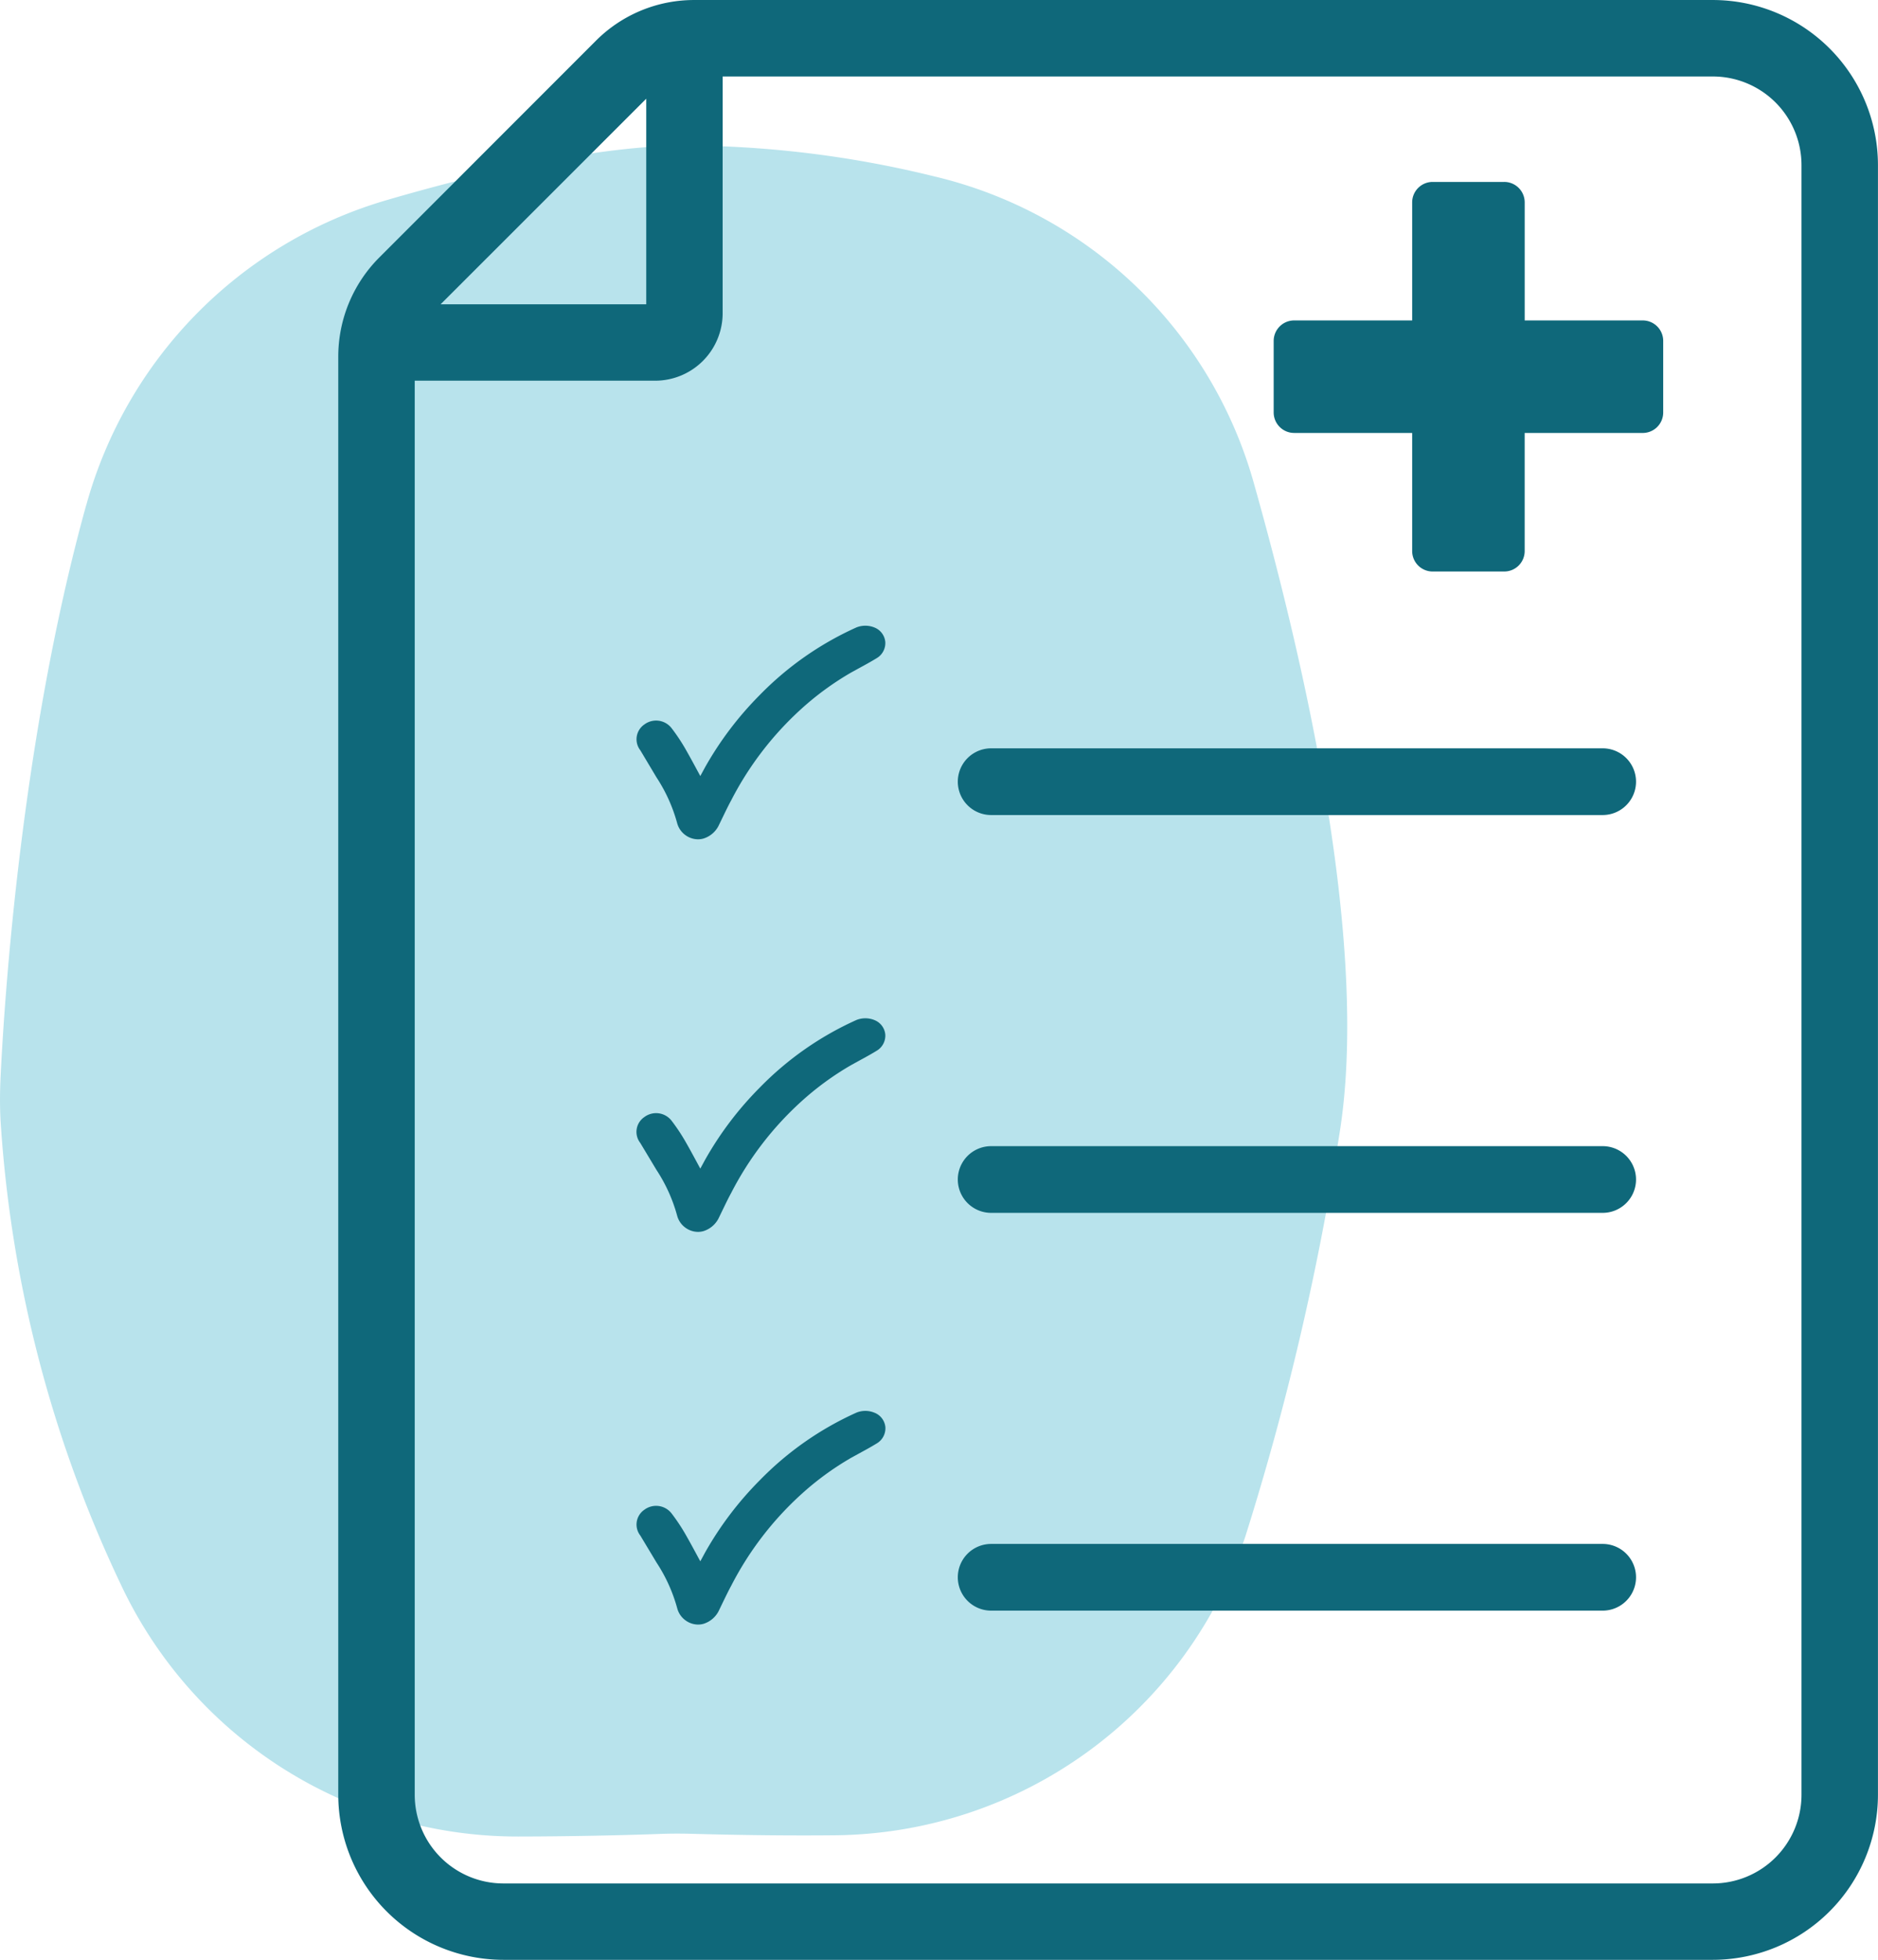
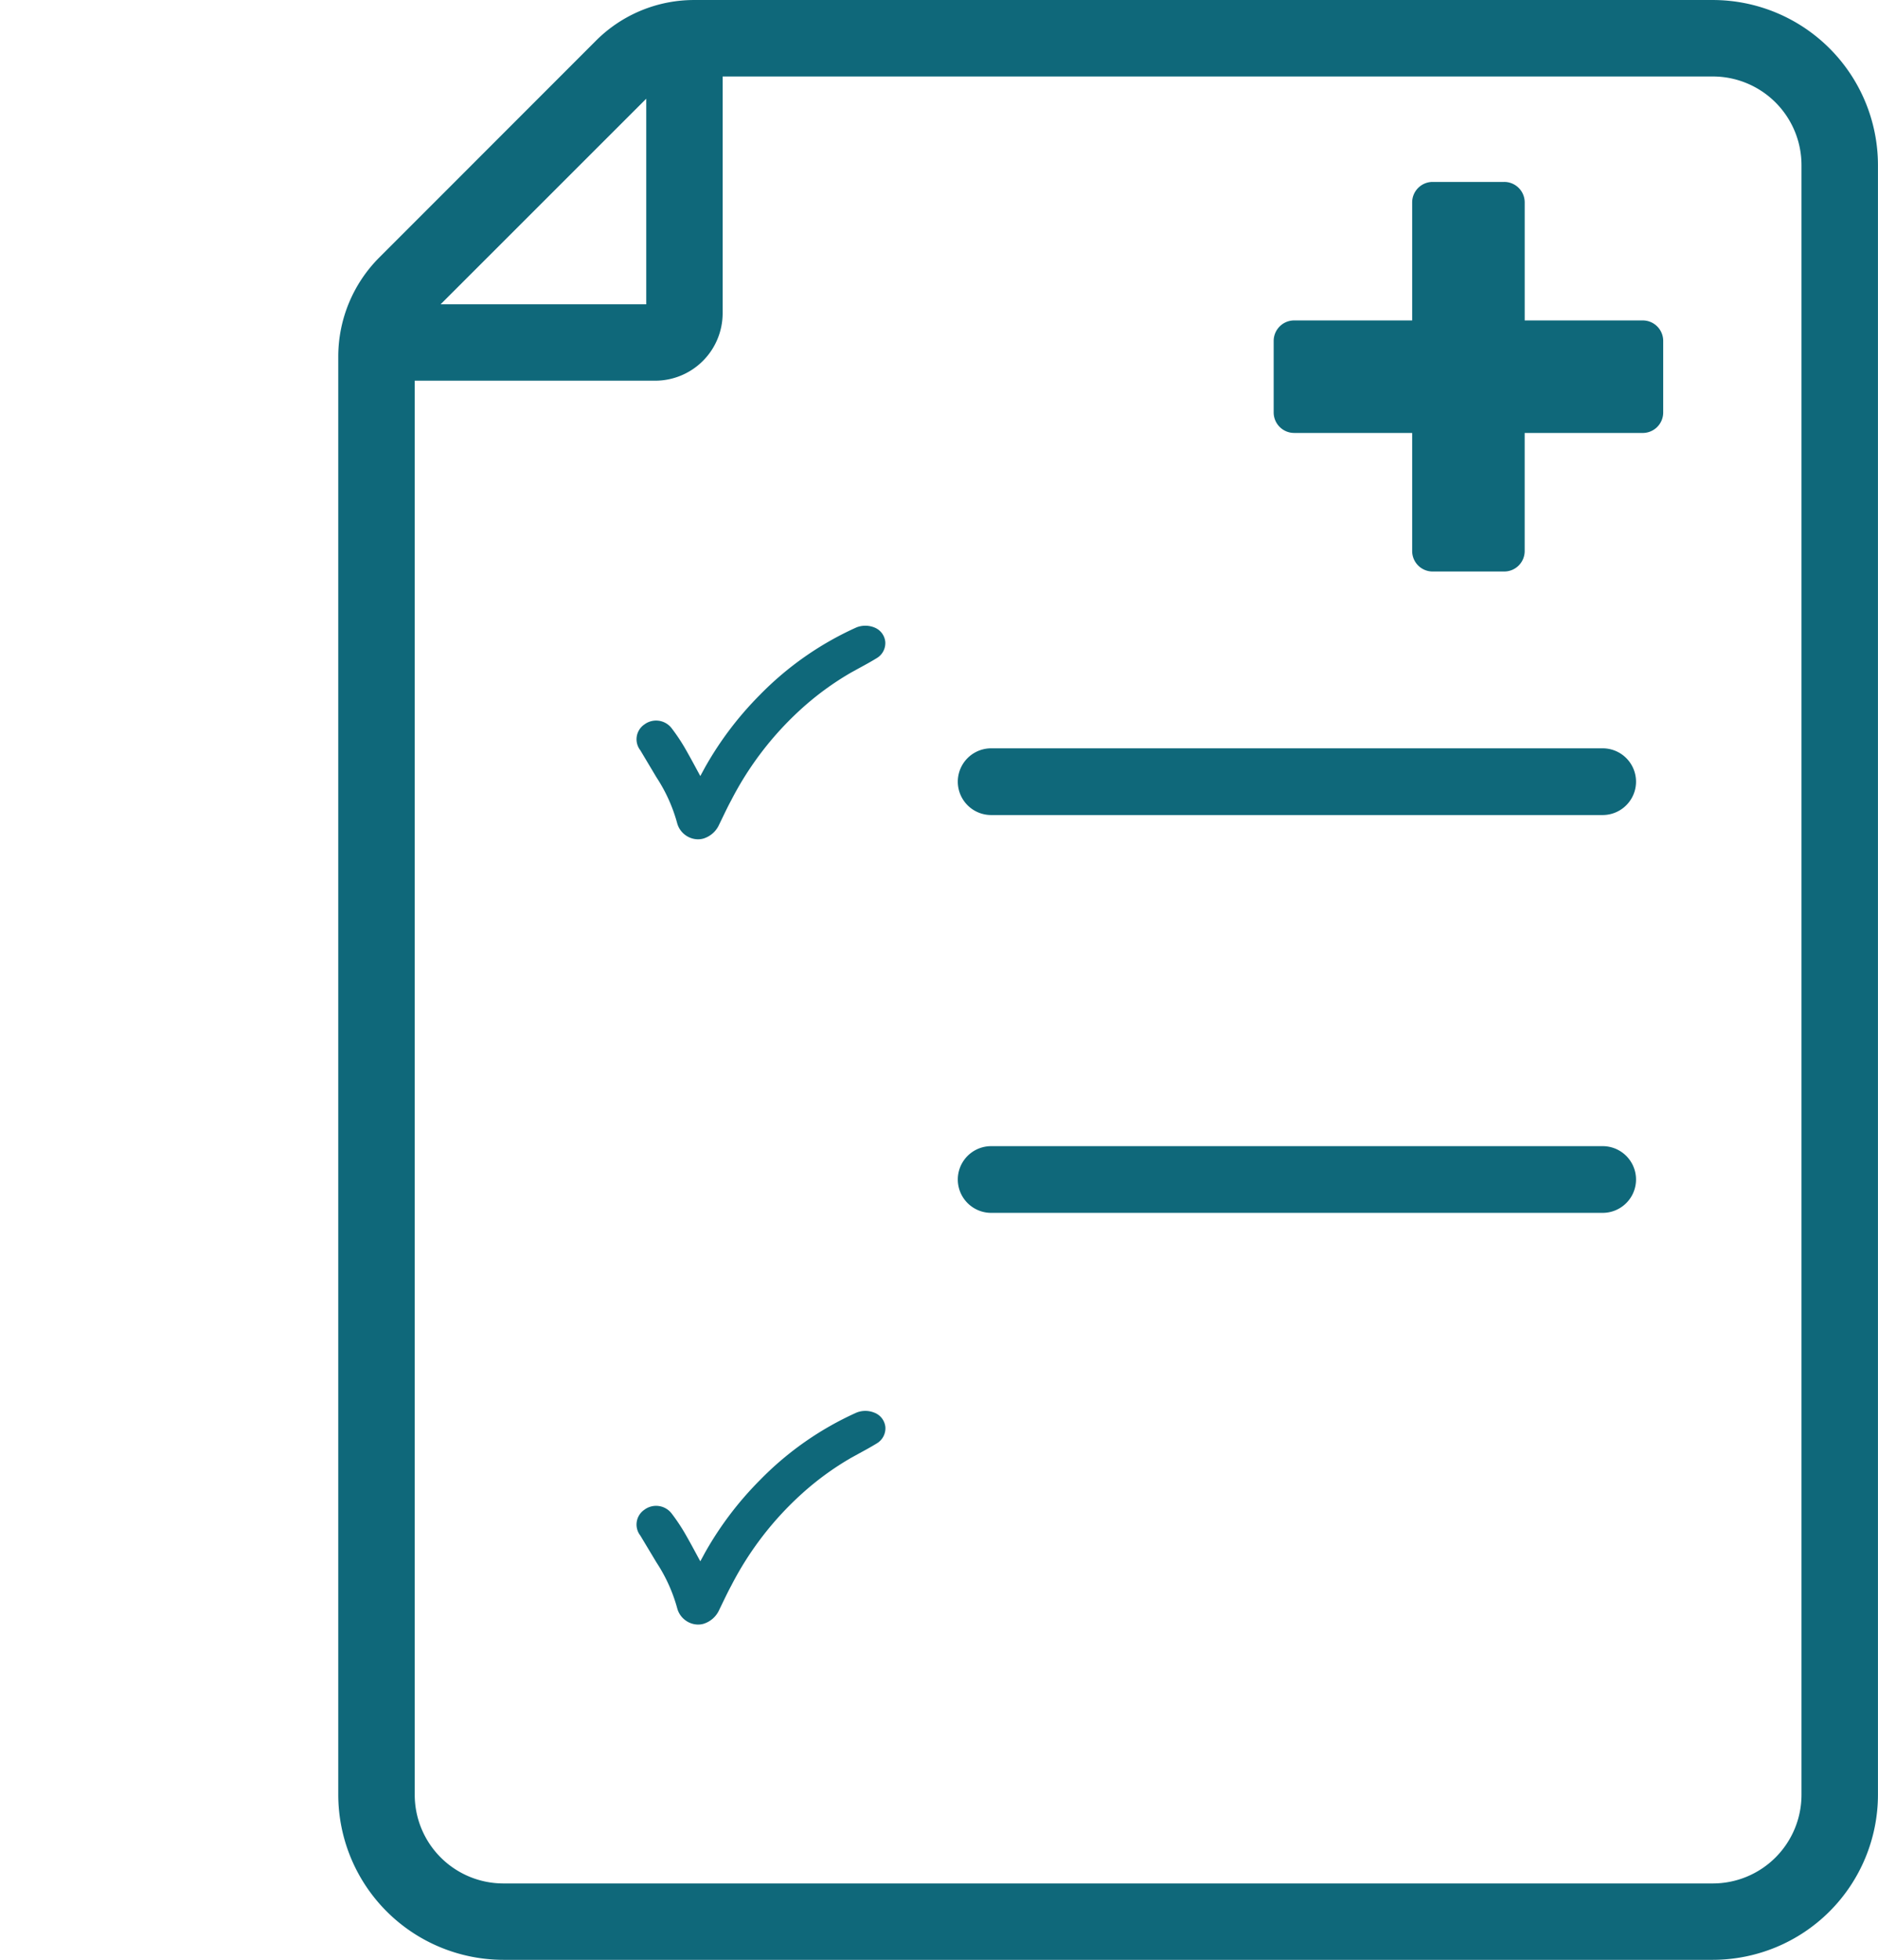
<svg xmlns="http://www.w3.org/2000/svg" id="Group_4706" data-name="Group 4706" width="119.885" height="125.102" viewBox="0 0 119.885 125.102">
  <defs>
    <clipPath id="clip-path">
      <rect id="Rectangle_332" data-name="Rectangle 332" width="119.885" height="125.102" fill="none" />
    </clipPath>
  </defs>
  <g id="Group_216" data-name="Group 216" transform="translate(0 0)" clip-path="url(#clip-path)">
-     <path id="Path_357" data-name="Path 357" d="M5.5,26.854A28.045,28.045,0,0,1,24.586,7.389c5.945-1.742,12.888-3.355,18.622-3.516A67.315,67.315,0,0,1,59.6,5.836,27.839,27.839,0,0,1,80.038,25.415c3.432,12.172,7.4,29.933,5.448,41.67a173.48,173.48,0,0,1-6,25.615A27.9,27.9,0,0,1,53.27,111.737c-2.627.026-5.652,0-9.125-.094-.6-.017-1.2-.017-1.8,0-1.593.06-5.212.168-9.288.173A27.976,27.976,0,0,1,7.69,95.677,80.837,80.837,0,0,1,.034,66.095c-.048-.9-.041-1.8,0-2.7.233-4.9,1.3-21.532,5.462-36.542" transform="translate(0 5.414)" fill="#b8e3ec" />
    <path id="Path_358" data-name="Path 358" d="M96.736,0H31.727a8.849,8.849,0,0,0-6.294,2.6L11.593,16.447a8.951,8.951,0,0,0-2.607,6.294v91.823A10.549,10.549,0,0,0,19.524,125.1H96.736a10.549,10.549,0,0,0,10.538-10.538V10.535A10.547,10.547,0,0,0,96.736,0M28.646,6.3V19.422H15.52Zm73.747,108.268a5.663,5.663,0,0,1-5.657,5.657H19.524a5.663,5.663,0,0,1-5.657-5.657V24.3H29.223a4.309,4.309,0,0,0,4.3-4.3V4.881H96.736a5.661,5.661,0,0,1,5.657,5.655Z" transform="translate(12.608 0.001)" fill="#0f687a" />
    <path id="Path_359" data-name="Path 359" d="M66.609,19.877H27.572a2.129,2.129,0,0,0,0,4.258H66.609a2.129,2.129,0,0,0,0-4.258" transform="translate(35.7 27.891)" fill="#0f687a" />
    <path id="Path_360" data-name="Path 360" d="M66.609,30.444H27.572a2.129,2.129,0,1,0,0,4.258H66.609a2.129,2.129,0,1,0,0-4.258" transform="translate(35.7 42.718)" fill="#0f687a" />
-     <path id="Path_361" data-name="Path 361" d="M66.609,41.01H27.572a2.129,2.129,0,0,0,0,4.258H66.609a2.129,2.129,0,0,0,0-4.258" transform="translate(35.7 57.543)" fill="#0f687a" />
    <path id="Path_362" data-name="Path 362" d="M32.079,16.727a1.535,1.535,0,0,0-1.132,0,20.188,20.188,0,0,0-6.169,4.311,21.5,21.5,0,0,0-3.5,4.624l-.3.553-.077-.142c-.284-.526-.567-1.053-.865-1.574a12.07,12.07,0,0,0-.875-1.319,1.251,1.251,0,0,0-1.757-.255,1.143,1.143,0,0,0-.255,1.646L18.181,26.3a10.192,10.192,0,0,1,1.319,2.92,1.39,1.39,0,0,0,.577.8,1.372,1.372,0,0,0,.755.233,1.252,1.252,0,0,0,.339-.046,1.62,1.62,0,0,0,1.009-.892l.255-.526c.168-.346.336-.695.519-1.031a20.538,20.538,0,0,1,4.494-5.849,18.543,18.543,0,0,1,3.155-2.3l.529-.291c.368-.2.735-.4,1.093-.62a1.119,1.119,0,0,0,.562-1.043,1.1,1.1,0,0,0-.709-.928" transform="translate(23.727 23.322)" fill="#0f687a" />
-     <path id="Path_363" data-name="Path 363" d="M32.079,27.155a1.535,1.535,0,0,0-1.132,0,20.147,20.147,0,0,0-6.169,4.311,21.5,21.5,0,0,0-3.5,4.624l-.3.553-.077-.142c-.284-.526-.567-1.055-.865-1.574a12.069,12.069,0,0,0-.875-1.319,1.251,1.251,0,0,0-1.757-.255A1.143,1.143,0,0,0,17.143,35l1.038,1.728a10.192,10.192,0,0,1,1.319,2.92,1.39,1.39,0,0,0,.577.8,1.372,1.372,0,0,0,.755.233,1.251,1.251,0,0,0,.339-.046,1.627,1.627,0,0,0,1.009-.892l.255-.526c.168-.346.336-.695.519-1.031a20.538,20.538,0,0,1,4.494-5.849,18.543,18.543,0,0,1,3.155-2.3l.529-.291c.368-.2.735-.4,1.093-.62a1.121,1.121,0,0,0,.562-1.043,1.1,1.1,0,0,0-.709-.928" transform="translate(23.727 37.953)" fill="#0f687a" />
    <path id="Path_364" data-name="Path 364" d="M32.079,37.585a1.511,1.511,0,0,0-1.132,0A20.147,20.147,0,0,0,24.778,41.9a21.5,21.5,0,0,0-3.5,4.624l-.3.553-.077-.142c-.284-.526-.567-1.055-.865-1.574a12.07,12.07,0,0,0-.875-1.319,1.251,1.251,0,0,0-1.757-.255,1.143,1.143,0,0,0-.255,1.646l1.038,1.728a10.192,10.192,0,0,1,1.319,2.92,1.39,1.39,0,0,0,.577.8,1.372,1.372,0,0,0,.755.233,1.252,1.252,0,0,0,.339-.046,1.627,1.627,0,0,0,1.009-.892l.255-.529c.168-.344.336-.692.519-1.029a20.538,20.538,0,0,1,4.494-5.849,18.412,18.412,0,0,1,3.155-2.3l.529-.291c.368-.2.735-.4,1.093-.62a1.123,1.123,0,0,0,.562-1.043,1.1,1.1,0,0,0-.709-.928" transform="translate(23.727 52.586)" fill="#0f687a" />
    <path id="Path_365" data-name="Path 365" d="M57.392,13.673H49.858V6.139a1.306,1.306,0,0,0-1.307-1.307H43.982a1.307,1.307,0,0,0-1.307,1.307v7.534H35.144a1.309,1.309,0,0,0-1.31,1.307v4.568a1.309,1.309,0,0,0,1.31,1.307h7.531V28.39A1.307,1.307,0,0,0,43.982,29.7h4.568a1.306,1.306,0,0,0,1.307-1.307V20.856h7.534A1.307,1.307,0,0,0,58.7,19.549V14.98a1.307,1.307,0,0,0-1.307-1.307" transform="translate(47.473 6.781)" fill="#0f687a" />
  </g>
</svg>